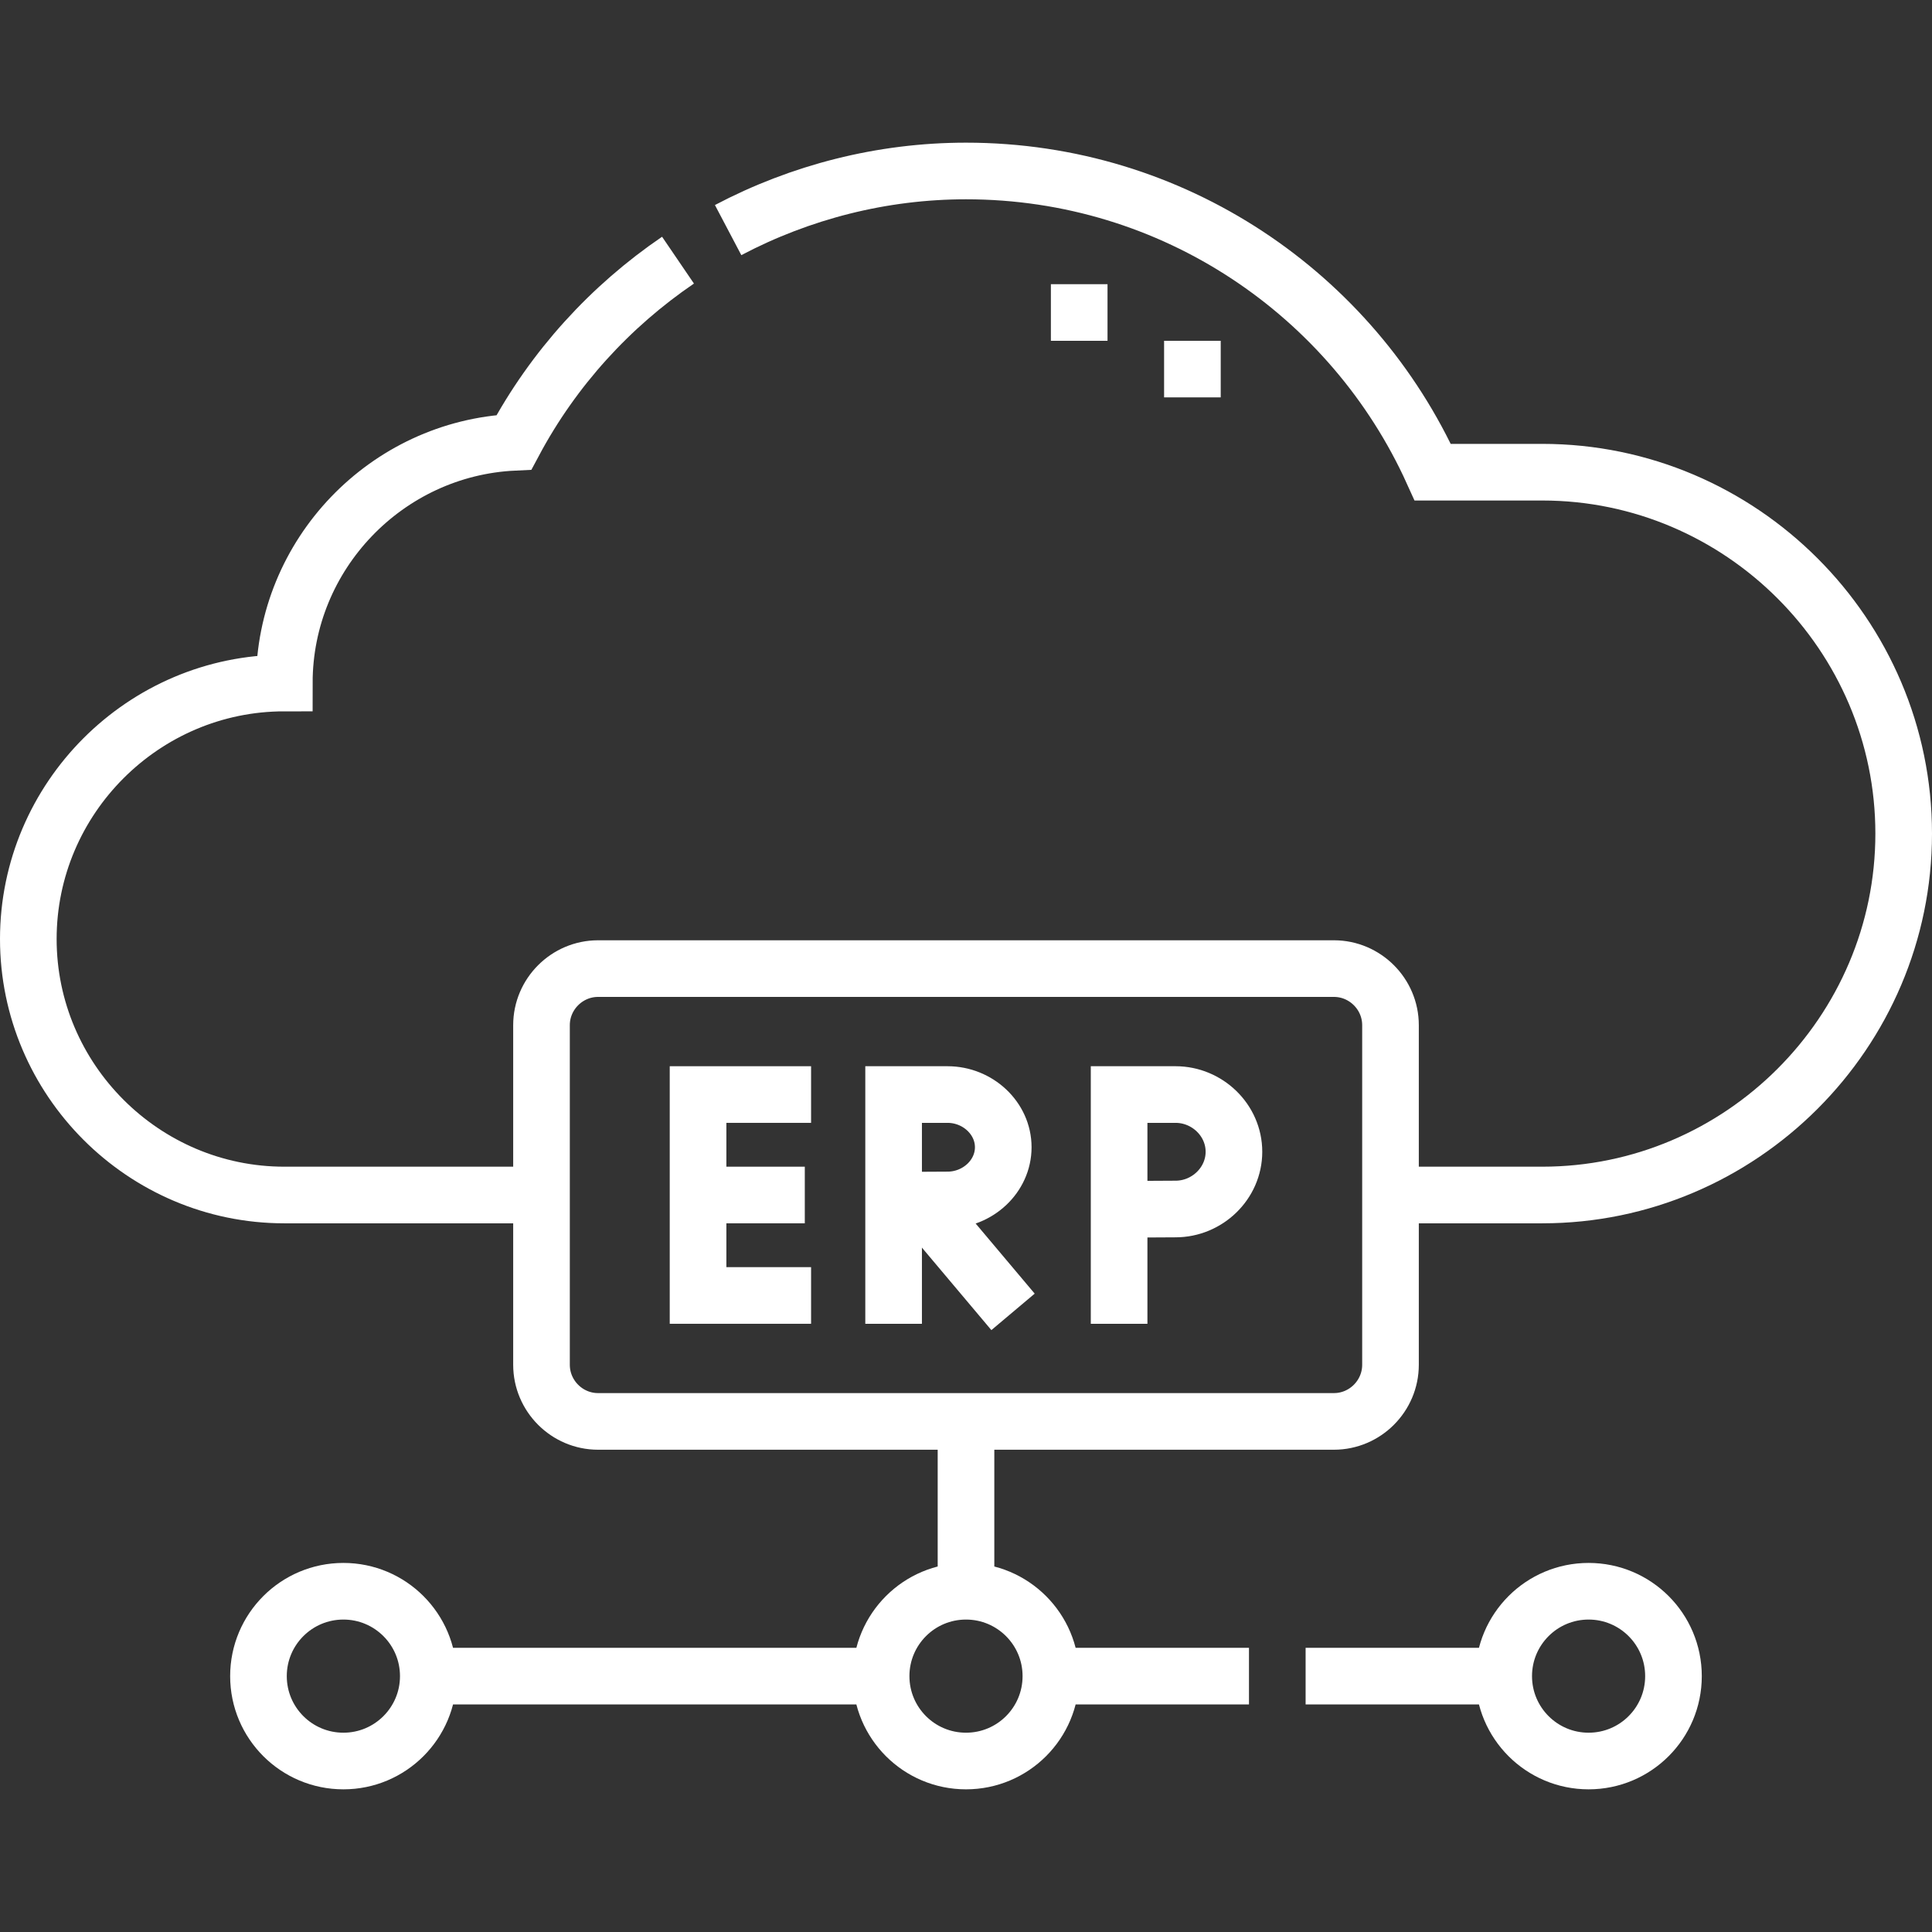
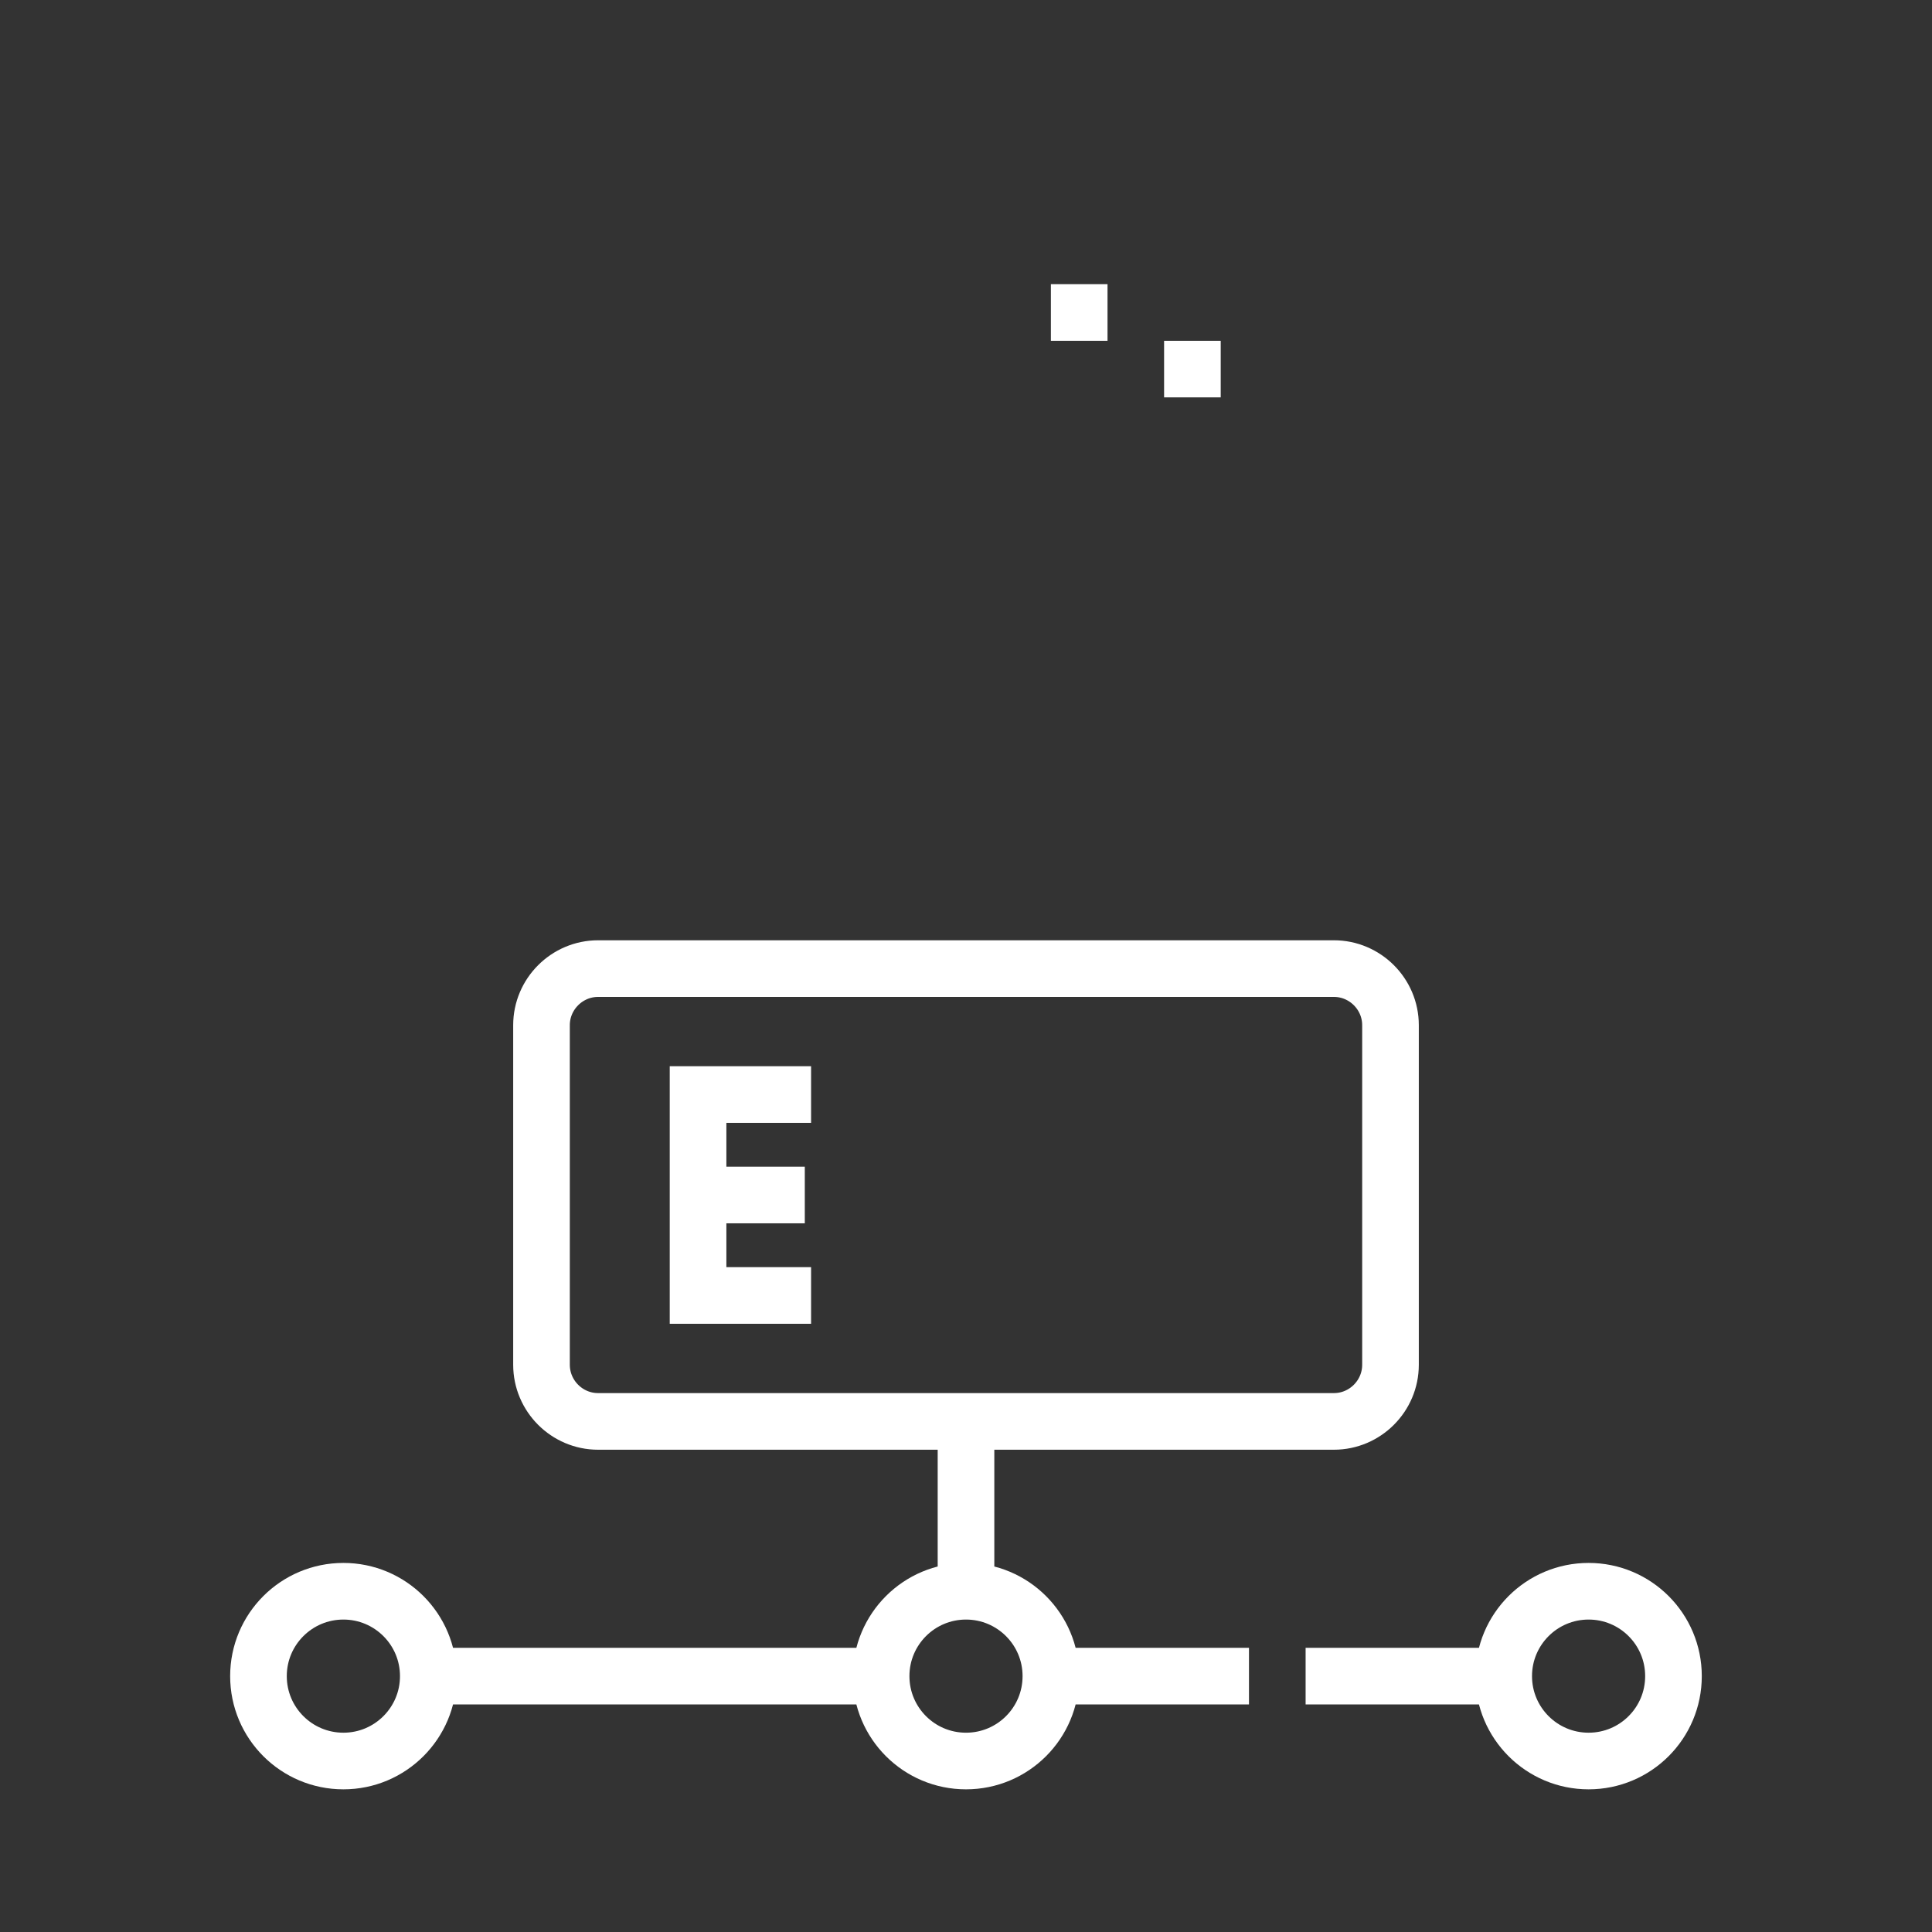
<svg xmlns="http://www.w3.org/2000/svg" width="32" height="32" viewBox="0 0 32 32" fill="none">
  <rect x="0" y="0" width="32" height="32" fill="#333333" stroke="none" />
-   <path d="M8.969 19.793H4.709C2.377 19.793 0.469 17.885 0.469 15.553C0.469 13.221 2.377 11.313 4.709 11.313C4.709 9.18 6.404 7.425 8.513 7.326C9.169 6.098 10.111 5.071 11.23 4.309M12.06 3.811C13.258 3.18 14.608 2.832 16 2.832C19.439 2.832 22.4 4.879 23.731 7.821H25.545C28.837 7.821 31.531 10.514 31.531 13.807C31.531 17.099 28.837 19.793 25.545 19.793H23.031" stroke="white" stroke-width="0.938" stroke-miterlimit="22.926" />
  <path fill-rule="evenodd" clip-rule="evenodd" d="M9.906 16.043H22.094C22.609 16.043 23.031 16.465 23.031 16.98V22.605C23.031 23.121 22.609 23.543 22.094 23.543H9.906C9.391 23.543 8.969 23.121 8.969 22.605V16.98C8.969 16.465 9.391 16.043 9.906 16.043Z" stroke="white" stroke-width="0.938" stroke-miterlimit="22.926" />
  <path d="M12.965 18.129H11.562V21.457H12.965M12.861 19.793H11.754" stroke="white" stroke-width="0.938" stroke-miterlimit="10" stroke-linecap="square" />
-   <path d="M15.406 20.098L16.477 21.37" stroke="white" stroke-width="0.938" stroke-miterlimit="10" stroke-linecap="square" stroke-linejoin="round" />
-   <path d="M14.925 19.879L15.694 19.875C16.194 19.875 16.617 19.484 16.617 19.002C16.617 18.52 16.194 18.129 15.694 18.129H14.801L14.801 21.457M18.536 21.457V18.129H19.471C19.995 18.129 20.438 18.553 20.438 19.077C20.438 19.6 19.995 20.025 19.471 20.025L18.734 20.029" stroke="white" stroke-width="0.938" stroke-miterlimit="10" stroke-linecap="square" />
  <path d="M17.875 5.645V4.707M19.75 6.582V5.645M16 26.356C16.776 26.356 17.406 26.985 17.406 27.762M16 26.356C15.223 26.356 14.594 26.985 14.594 27.762M16 26.356V23.544M17.406 27.762C17.406 28.539 16.777 29.168 16 29.168C15.223 29.168 14.594 28.539 14.594 27.762M17.406 27.762H20.687M14.594 27.762H7.094M7.094 27.762C7.094 26.985 6.464 26.356 5.688 26.356C4.911 26.356 4.281 26.985 4.281 27.762C4.281 28.539 4.911 29.168 5.688 29.168C6.464 29.168 7.094 28.539 7.094 27.762ZM24.906 27.762C24.906 28.539 25.536 29.168 26.312 29.168C27.089 29.168 27.718 28.539 27.718 27.762C27.718 26.985 27.089 26.356 26.312 26.356C25.536 26.356 24.906 26.985 24.906 27.762ZM24.906 27.762H21.625" stroke="white" stroke-width="0.938" stroke-miterlimit="22.926" />
</svg>